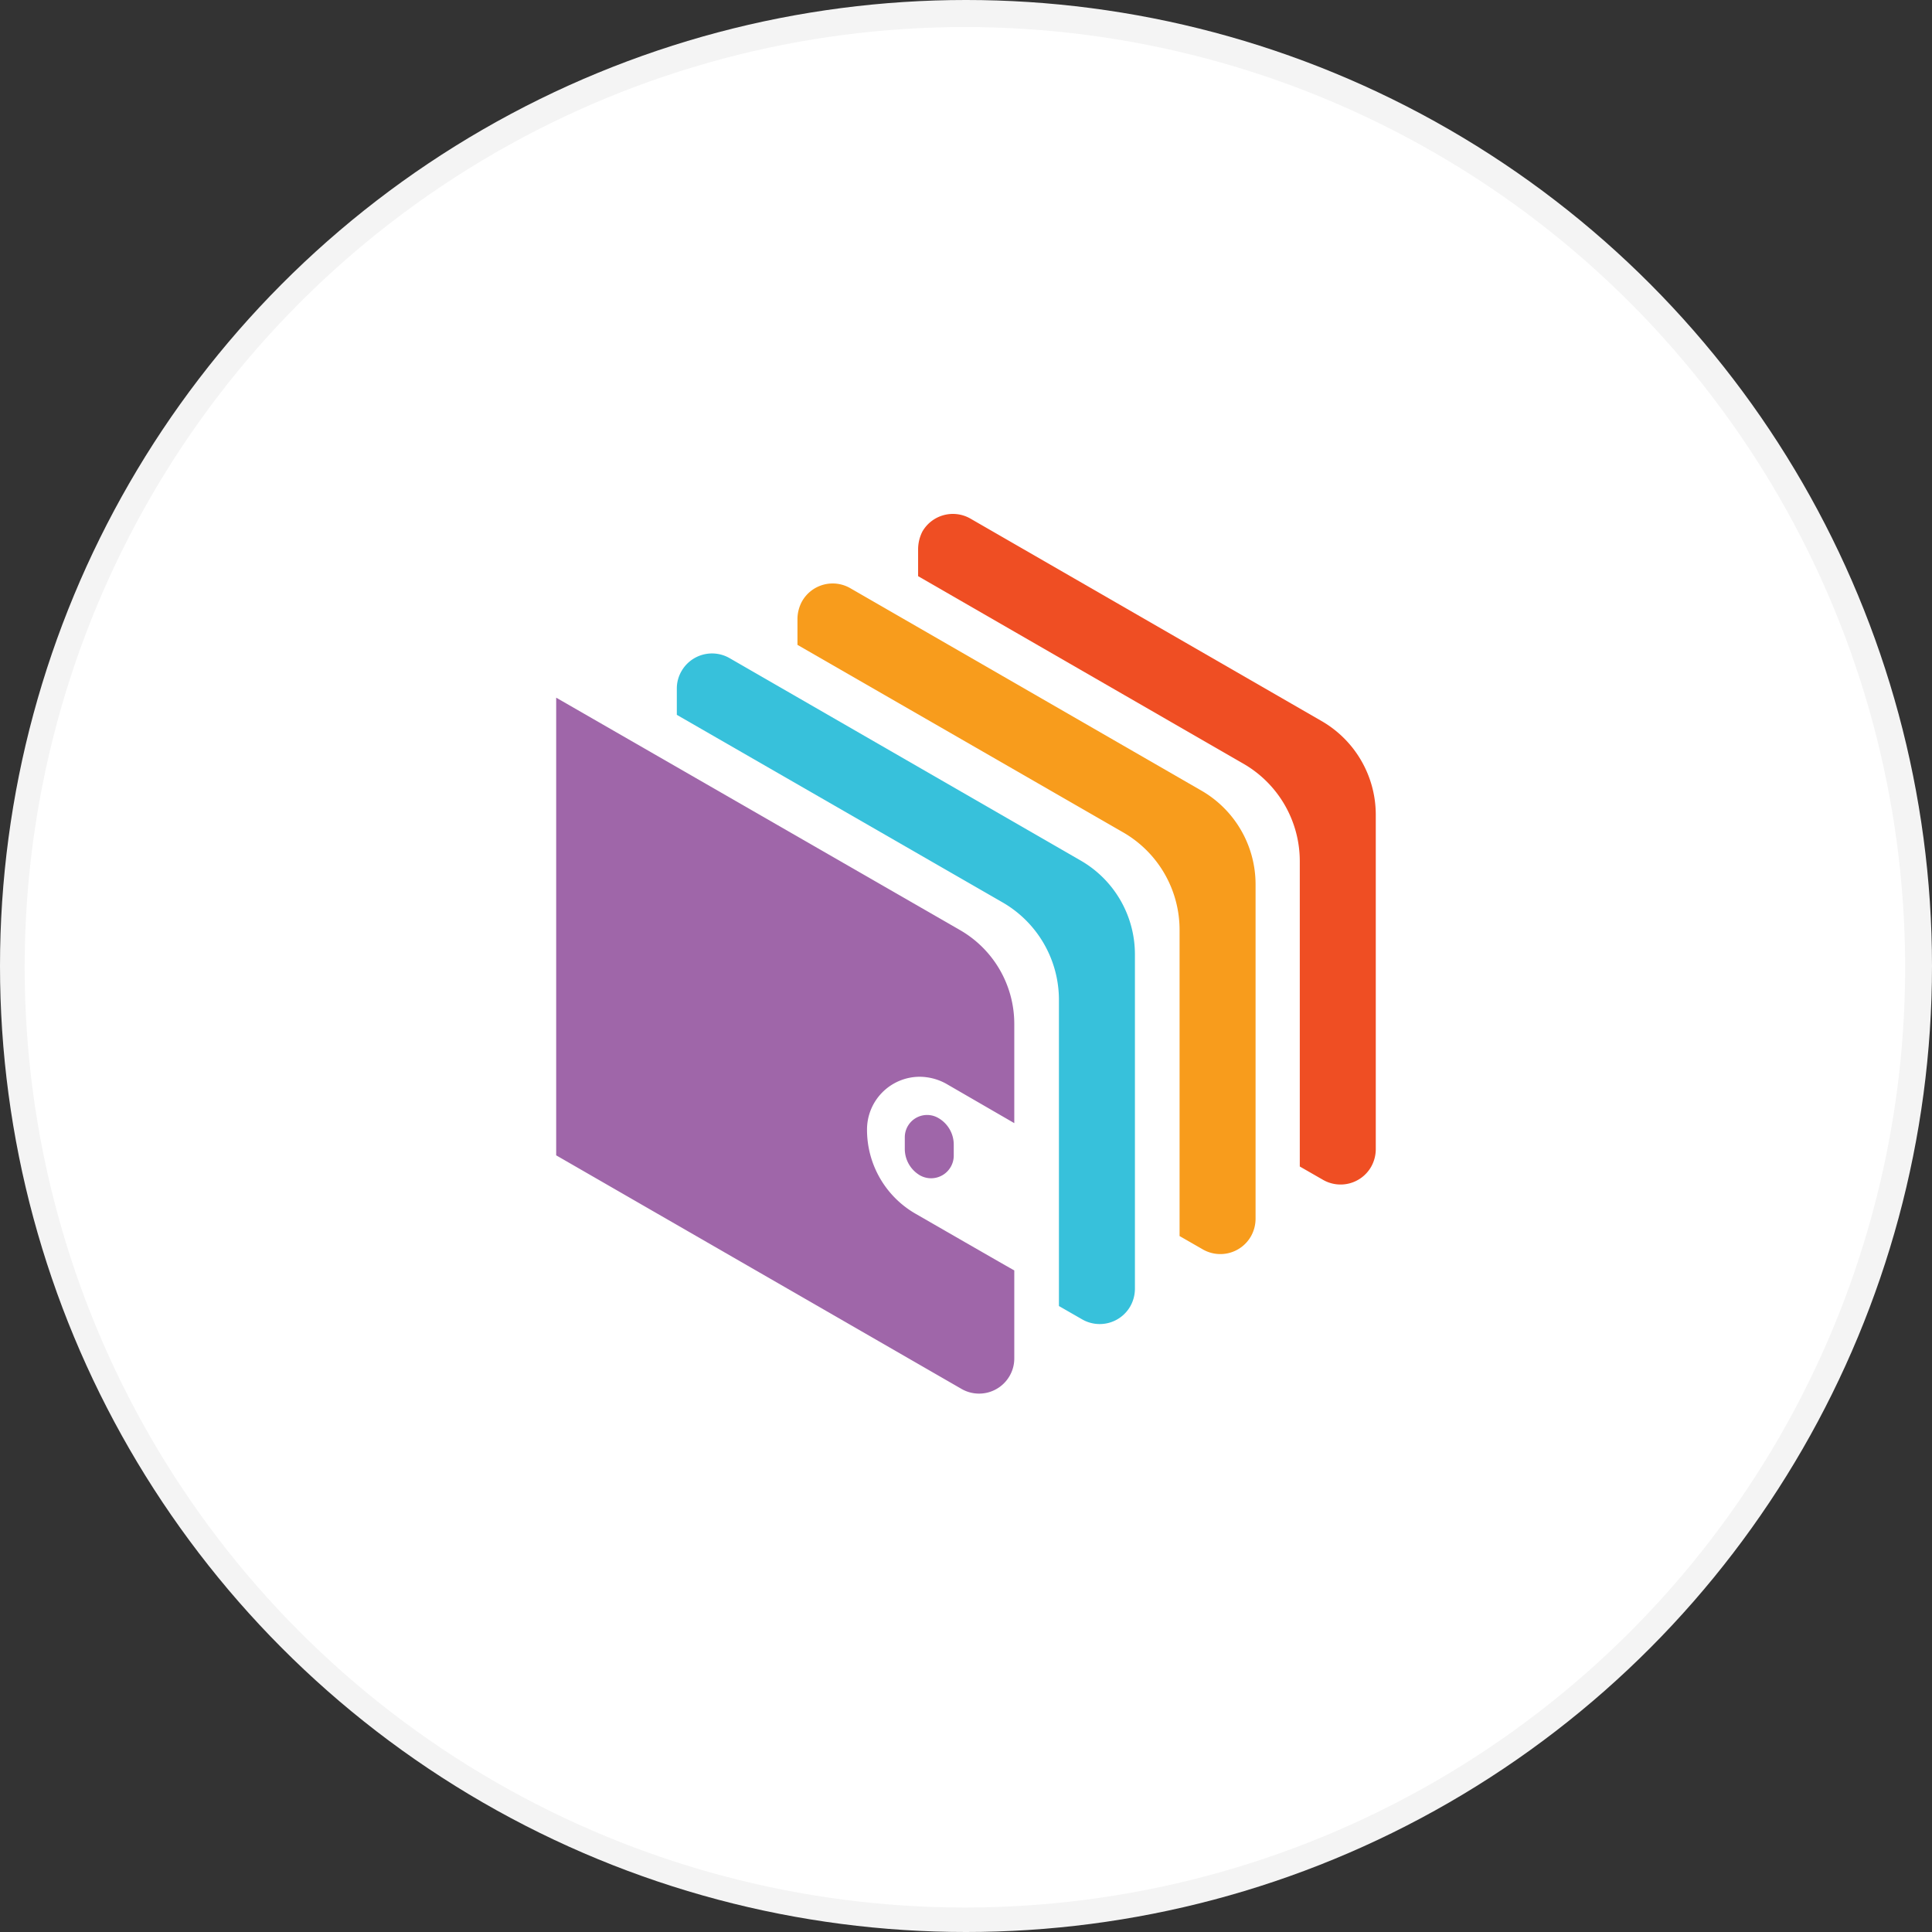
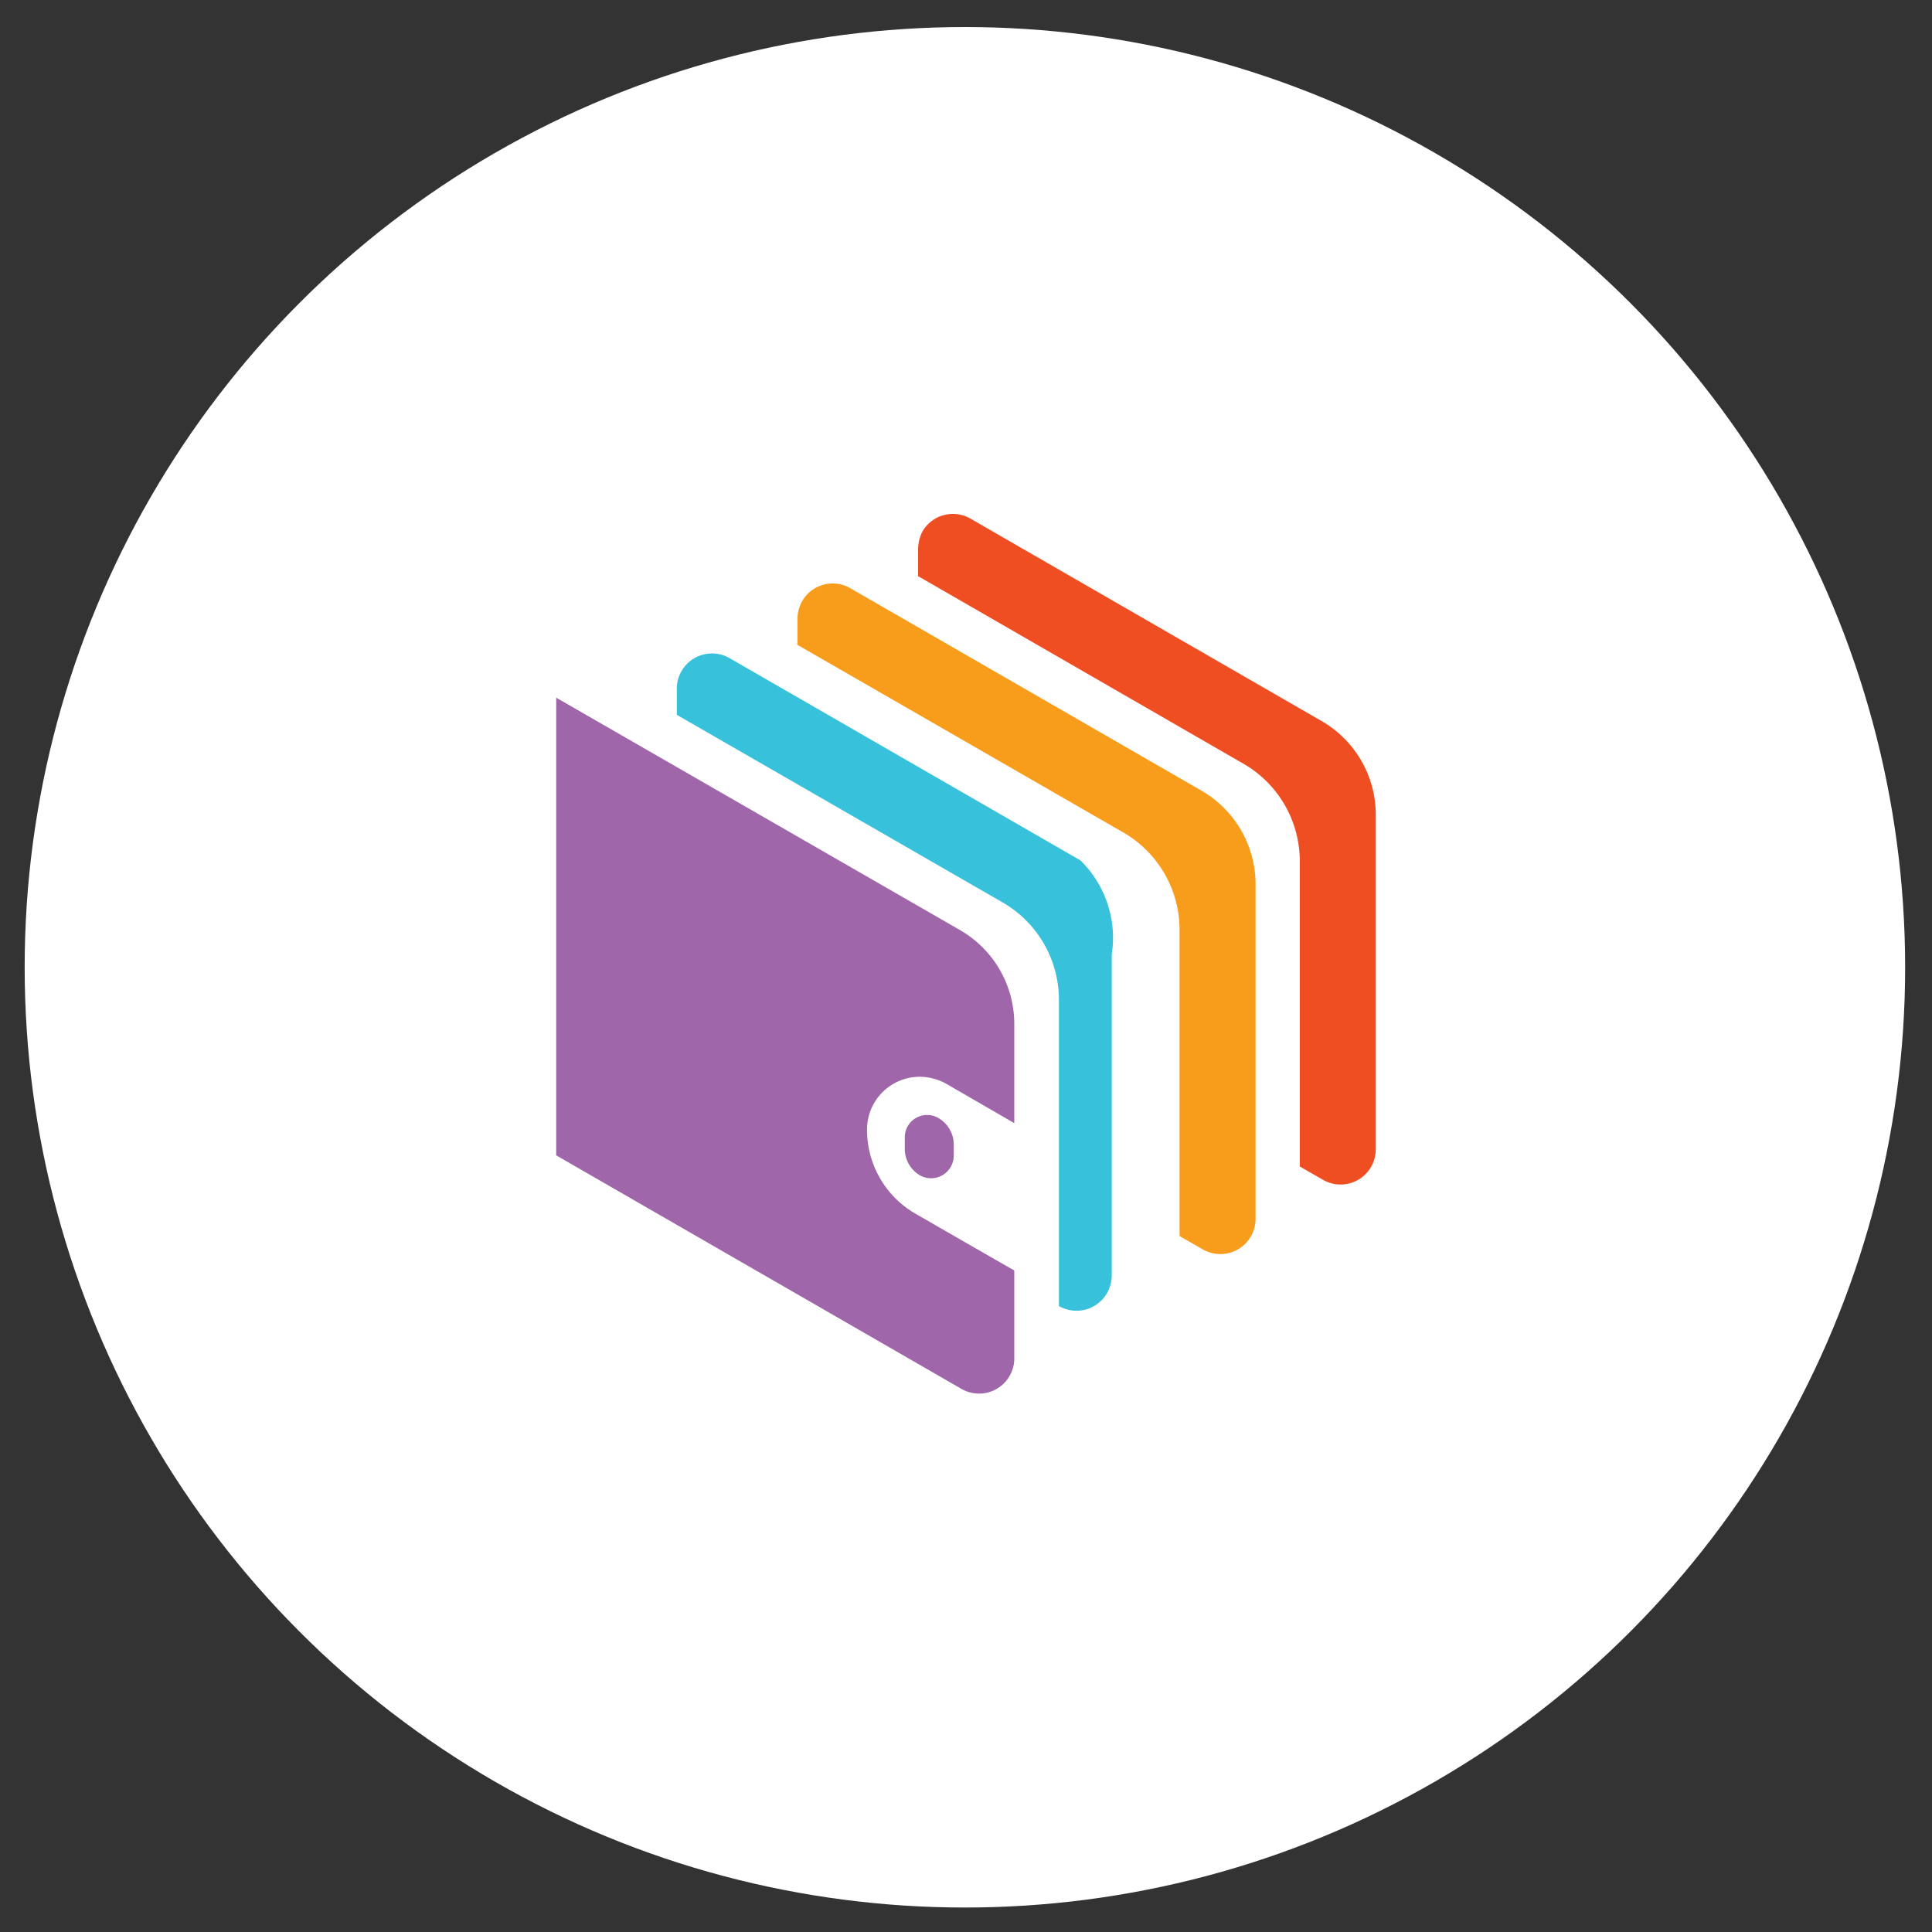
<svg xmlns="http://www.w3.org/2000/svg" id="011eaf72-baad-4c2c-b30b-8e76e242591a" data-name="Layer 1" viewBox="0 0 450 450">
  <rect x="0" y="0" width="450" height="450" fill="#333333" stroke="none" />
  <title>кошелек</title>
-   <circle cx="225" cy="225" r="225" style="fill:#f4f4f4" />
  <circle cx="224.745" cy="225.3" r="219" style="fill:#fff" />
  <path d="M353.5,2593.6A22.553,22.553,0,0,1,342.2,2574a12.291,12.291,0,0,1,12.3-12.3,12.901,12.901,0,0,1,6.1,1.6l15.9,9.2v-23.1A25.203,25.203,0,0,0,363.8,2527.5l-94-54.1V2580l94.4,54.4a8.199,8.199,0,0,0,11.2-3,8.107,8.107,0,0,0,1.1-4.1v-20.5C376.4,2606.8,353.5,2593.6,353.5,2593.6Z" transform="translate(-140.255 -2310.9)" style="fill:#9f66a9" />
  <path d="M354.6,2584.7a7.138,7.138,0,0,1-3.6-6.3v-2.6a5.194,5.194,0,0,1,7.8-4.5,7.138,7.138,0,0,1,3.6,6.3V2580.2a5.281,5.281,0,0,1-7.8,4.5" transform="translate(-140.255 -2310.9)" style="fill:#9f66a9" />
  <path d="M354.1,2438.8v6.3l75.8,43.7a26.206,26.206,0,0,1,13.1,22.7v71.1l5.4,3.1a8.199,8.199,0,0,0,11.2-3,8.388,8.388,0,0,0,1.1-4.1v-77.9a25.203,25.203,0,0,0-12.7-21.9l-81.7-47.1a8.199,8.199,0,0,0-11.2,3,9.192,9.192,0,0,0-1,4.1" transform="translate(-140.255 -2310.9)" style="fill:#ef4e23" />
  <path d="M326,2455v6.1l75.9,43.7a26.206,26.206,0,0,1,13.1,22.7v71.3l5.4,3.1a8.199,8.199,0,0,0,11.2-3,8.388,8.388,0,0,0,1.1-4.1v-77.9a25.203,25.203,0,0,0-12.7-21.9l-81.7-47.1a8.199,8.199,0,0,0-11.2,3A8.686,8.686,0,0,0,326,2455" transform="translate(-140.255 -2310.9)" style="fill:#f89c1c" />
-   <path d="M297.9,2471.2v6.2l75.9,43.7a26.206,26.206,0,0,1,13.1,22.7v71.3l5.4,3.1a8.199,8.199,0,0,0,11.2-3,8.388,8.388,0,0,0,1.1-4.1V2533.2A25.203,25.203,0,0,0,391.9,2511.3L310.2,2464.2a8.199,8.199,0,0,0-11.2,3,8.017,8.017,0,0,0-1.1,4" transform="translate(-140.255 -2310.9)" style="fill:#37c1db" />
+   <path d="M297.9,2471.2v6.2l75.9,43.7a26.206,26.206,0,0,1,13.1,22.7v71.3a8.199,8.199,0,0,0,11.2-3,8.388,8.388,0,0,0,1.1-4.1V2533.2A25.203,25.203,0,0,0,391.9,2511.3L310.2,2464.2a8.199,8.199,0,0,0-11.2,3,8.017,8.017,0,0,0-1.1,4" transform="translate(-140.255 -2310.9)" style="fill:#37c1db" />
</svg>